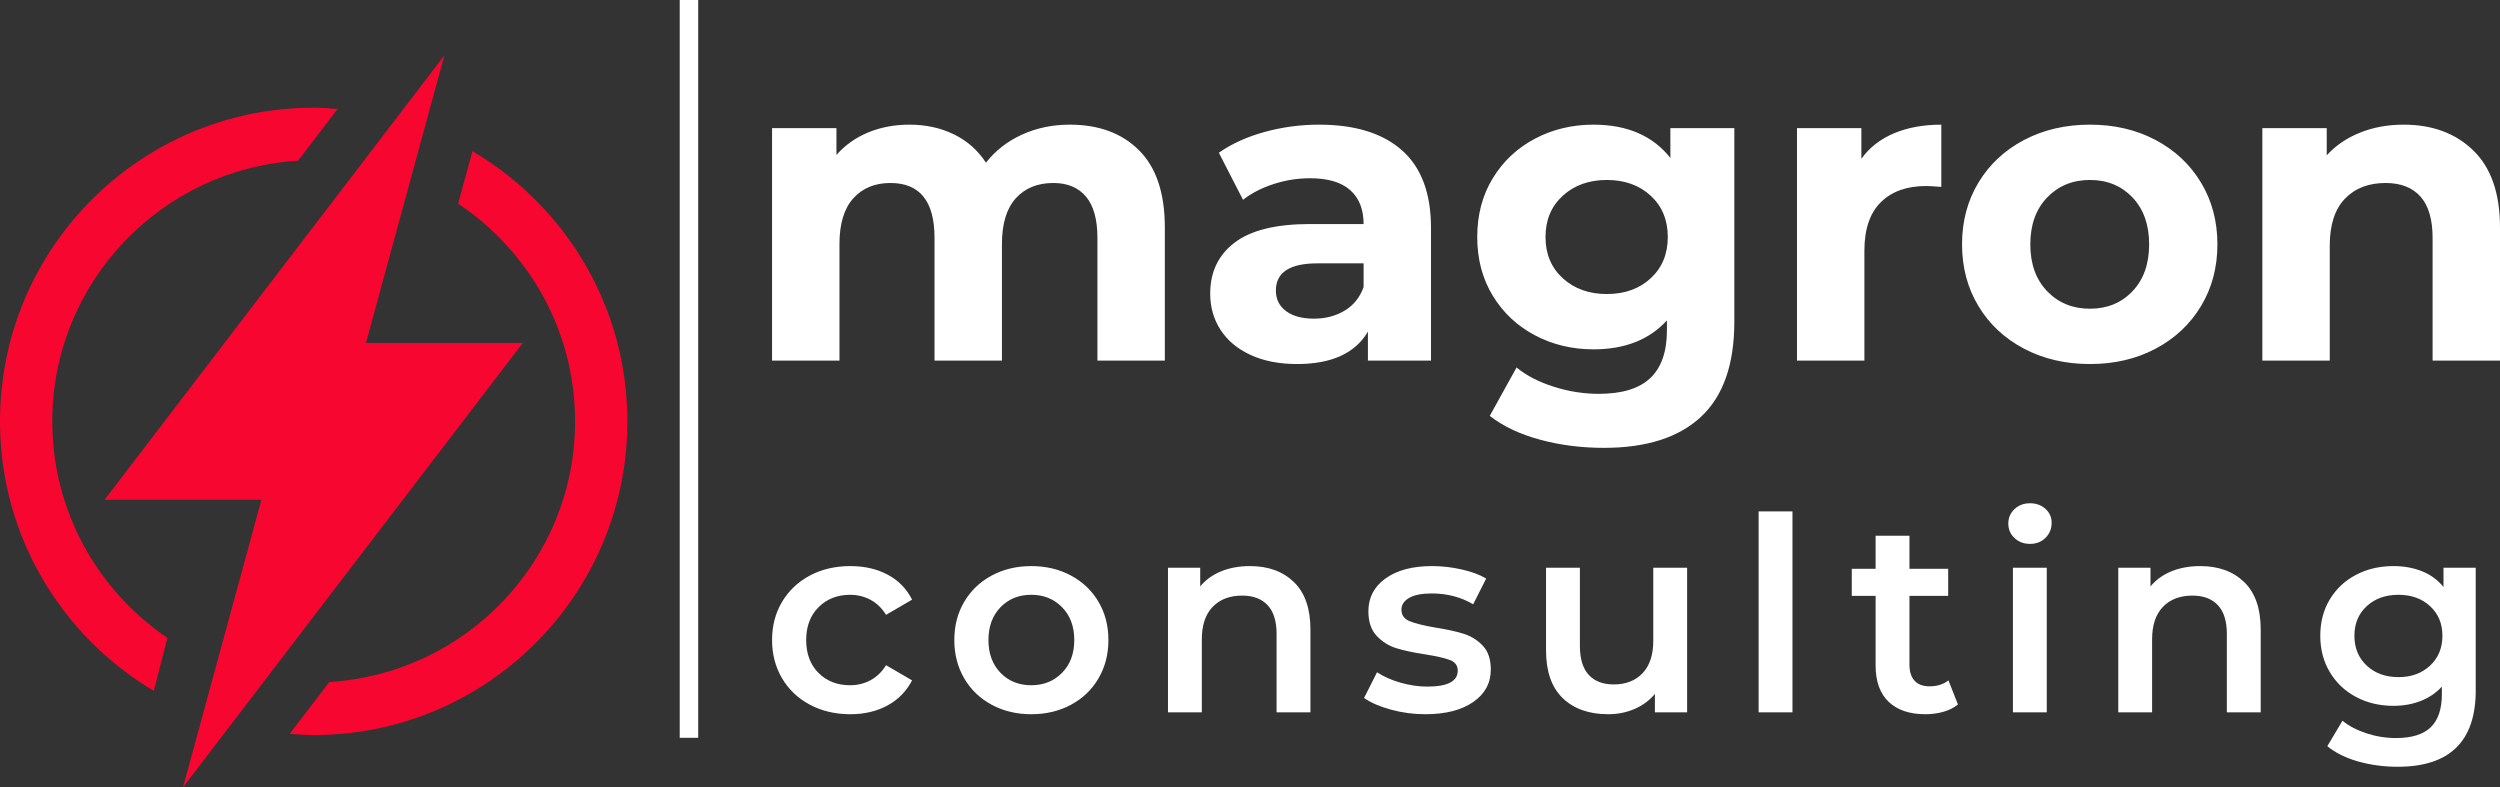
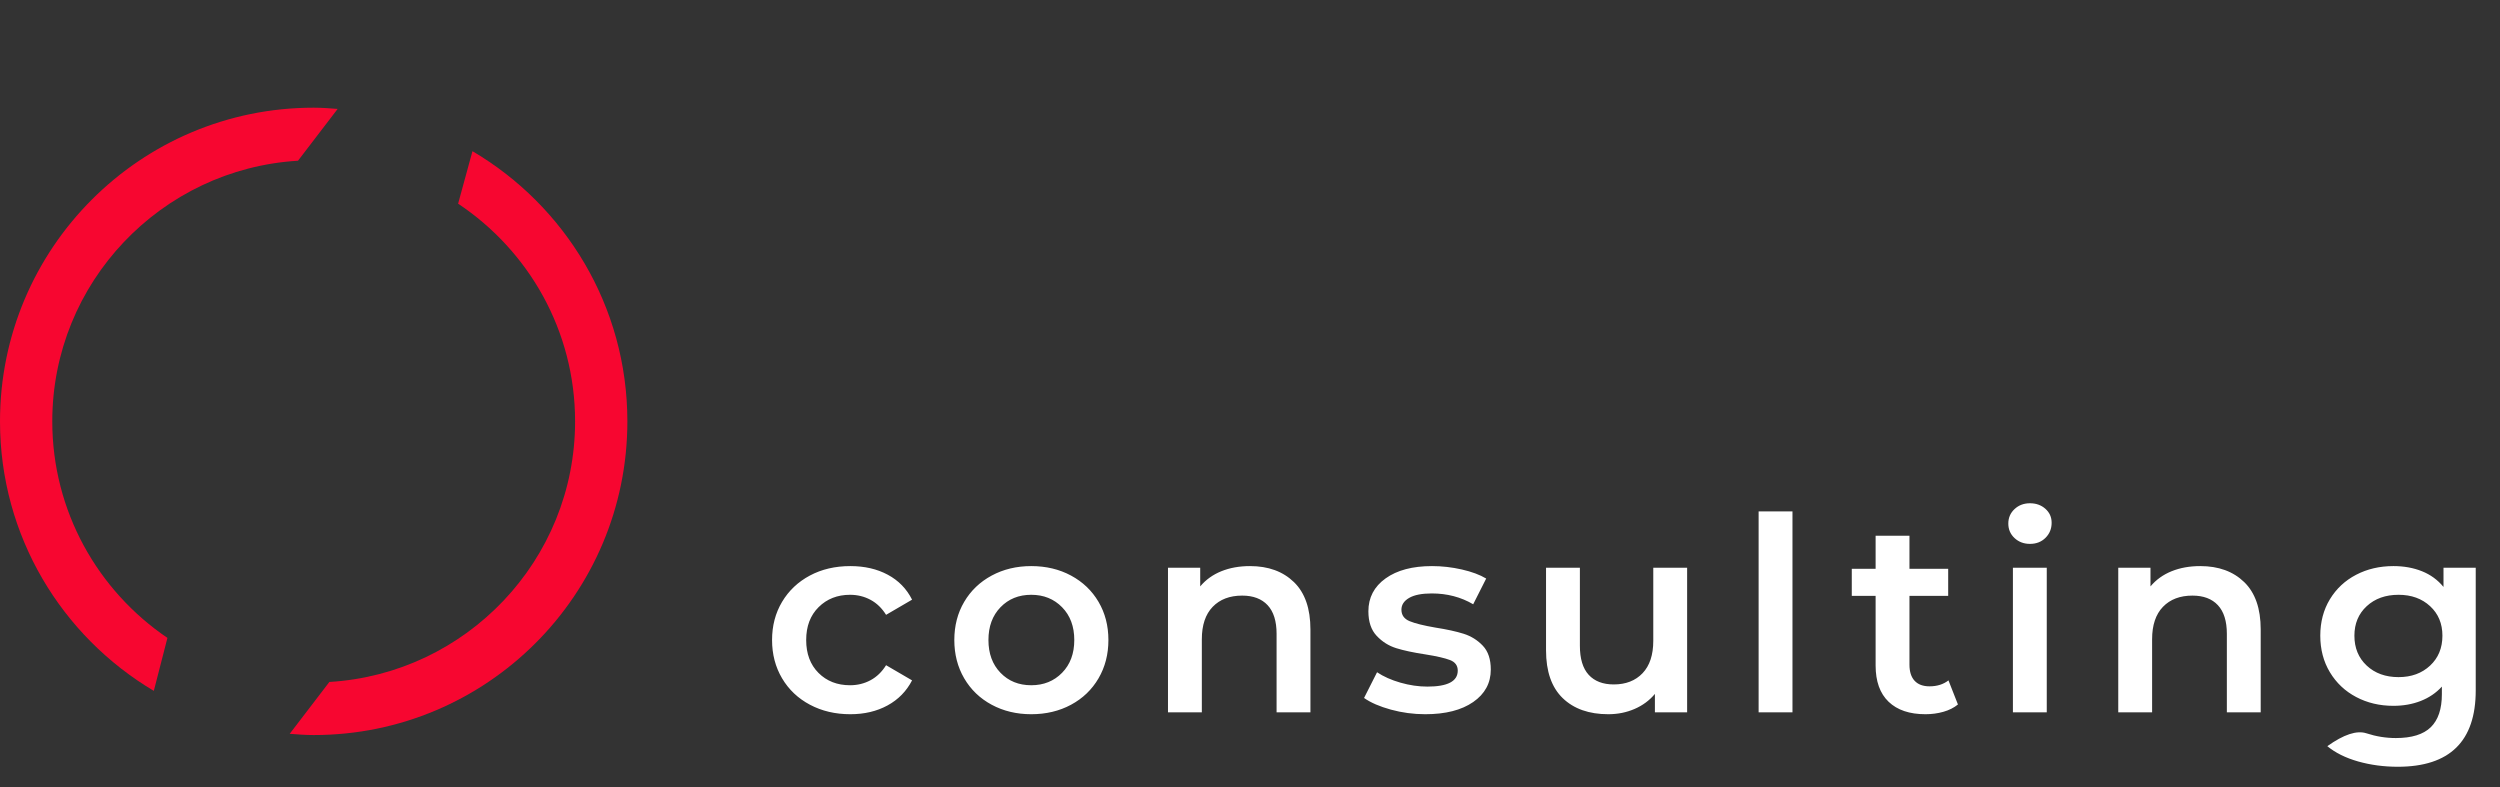
<svg xmlns="http://www.w3.org/2000/svg" viewBox="330.5 314.245 389 122.51" width="5000" height="1574.674" preserveAspectRatio="none">
  <rect x="330.5" y="314.245" width="389" height="122.51" fill="#333333" stroke="none" />
  <defs />
  <style>
		.aa5suebORzt0filter-floo {
			flood-color: #4D4D4D;
			flood-opacity: 0.5;
		}

		.aC-Xevl1KO0filter-floo {
			flood-color: #F70630;
			flood-opacity: 0.5;
		}

		.aIptOCySncolors-0 {
			fill: #F70630;
			fill-opacity: 1;
		}

		.companyName {
			fill: #ffffff;
			fill-opacity: 1;
		}

		.shapeStroke-str {
			stroke: #ffffff;
			stroke-opacity: 1;
		}

		.text {
			fill: #ffffff;
			fill-opacity: 1;
		}

		.text-floo {
			flood-color: #ffffff;
			flood-opacity: 1;
		}
	</style>
  <defs>
    <filter x="-1000" y="-1000" width="5000" height="5000" id="a5suebORzt" filterUnits="userSpaceOnUse" primitiveUnits="userSpaceOnUse" color-interpolation-filters="sRGB">
      <feMerge>
        <feMergeNode in="SourceGraphic" />
      </feMerge>
    </filter>
    <filter x="-1000" y="-1000" width="5000" height="5000" id="awaECecDT" filterUnits="userSpaceOnUse" primitiveUnits="userSpaceOnUse" color-interpolation-filters="sRGB">
      <feMerge>
        <feMergeNode in="SourceGraphic" />
      </feMerge>
    </filter>
    <filter x="-1000" y="-1000" width="5000" height="5000" id="C-Xevl1KO" filterUnits="userSpaceOnUse" primitiveUnits="userSpaceOnUse" color-interpolation-filters="sRGB">
      <feMerge>
        <feMergeNode in="SourceGraphic" />
      </feMerge>
    </filter>
  </defs>
  <g opacity="1" transform="rotate(0 330.5 322.866)">
    <svg width="97.619" height="113.888" x="330.5" y="322.866" version="1.1" preserveAspectRatio="none" viewBox="3 1 24 28">
      <g transform="matrix(1 0 0 1 0 0)" class="aIptOCySncolors-0">
        <g transform="translate(-450 -440)">
          <g>
            <path d="M455,455c0-5.31,4.166-9.656,9.4-9.971l1.517-1.982C465.613,443.023,465.31,443,465,443c-6.627,0-12,5.373-12,12    c0,4.391,2.365,8.219,5.884,10.31l0.521-2.027C456.749,461.484,455,458.441,455,455z" />
            <path d="M471.074,444.664l-0.549,2.008C473.22,448.467,475,451.527,475,455c0,5.31-4.166,9.656-9.4,9.969l-1.518,1.984    C464.387,466.977,464.69,467,465,467c6.627,0,12-5.373,12-12C477,450.592,474.616,446.75,471.074,444.664z" />
-             <polygon points="473,452 467,452 467.588,449.842 468.712,445.723 469.24,443.785 470,441 468.142,443.43 466.81,445.172     463.482,449.523 457,458 463,458 462.415,460.145 461.288,464.277 460.76,466.215 460,469 461.858,466.57 463.19,464.828     466.56,460.42   " />
          </g>
        </g>
      </g>
    </svg>
  </g>
  <g opacity="1" transform="rotate(0 450.633 392.553)">
    <svg width="265.09" height="41" x="450.633" y="392.553" version="1.1" preserveAspectRatio="none" viewBox="1.52 -30.88 251.64 38.92">
      <g transform="matrix(1 0 0 1 0 0)" class="text">
-         <path d="M13.08 0.28Q9.76 0.28 7.12-1.12Q4.48-2.52 3-5.02Q1.52-7.52 1.52-10.68L1.52-10.68Q1.52-13.84 3-16.32Q4.48-18.80 7.10-20.20Q9.72-21.60 13.08-21.60L13.08-21.60Q16.24-21.60 18.62-20.32Q21-19.04 22.20-16.64L22.20-16.64L18.36-14.40Q17.44-15.88 16.06-16.62Q14.68-17.36 13.04-17.36L13.04-17.36Q10.24-17.36 8.40-15.54Q6.56-13.72 6.56-10.68L6.56-10.68Q6.56-7.64 8.38-5.82Q10.20-4 13.04-4L13.04-4Q14.68-4 16.06-4.74Q17.44-5.48 18.36-6.96L18.36-6.96L22.20-4.72Q20.96-2.32 18.58-1.02Q16.20 0.28 13.08 0.28L13.08 0.28Z M39.80 0.28Q36.56 0.28 33.96-1.12Q31.36-2.52 29.90-5.02Q28.44-7.52 28.44-10.68L28.44-10.68Q28.44-13.84 29.90-16.32Q31.36-18.80 33.96-20.20Q36.56-21.60 39.80-21.60L39.80-21.60Q43.08-21.60 45.68-20.20Q48.28-18.80 49.74-16.32Q51.20-13.84 51.20-10.68L51.20-10.68Q51.20-7.52 49.74-5.02Q48.28-2.52 45.68-1.12Q43.08 0.28 39.80 0.28L39.80 0.28ZM39.80-4Q42.56-4 44.36-5.84Q46.16-7.68 46.16-10.68L46.16-10.68Q46.16-13.68 44.36-15.52Q42.56-17.36 39.80-17.36L39.80-17.36Q37.04-17.36 35.26-15.52Q33.48-13.68 33.48-10.68L33.48-10.68Q33.48-7.68 35.26-5.84Q37.04-4 39.80-4L39.80-4Z M72.12-21.60Q76.16-21.60 78.60-19.24Q81.04-16.88 81.04-12.24L81.04-12.24L81.04 0L76.04 0L76.04-11.60Q76.04-14.40 74.72-15.82Q73.40-17.24 70.96-17.24L70.96-17.24Q68.20-17.24 66.60-15.58Q65-13.92 65-10.80L65-10.80L65 0L60 0L60-21.36L64.76-21.36L64.76-18.60Q66-20.08 67.88-20.84Q69.76-21.60 72.12-21.60L72.12-21.60Z M98 0.28Q95.40 0.28 92.92-0.40Q90.44-1.08 88.96-2.12L88.96-2.12L90.88-5.92Q92.32-4.96 94.34-4.38Q96.36-3.80 98.32-3.80L98.32-3.80Q102.80-3.80 102.80-6.16L102.80-6.16Q102.80-7.28 101.66-7.72Q100.52-8.16 98-8.56L98-8.56Q95.36-8.96 93.70-9.48Q92.04-10 90.82-11.30Q89.60-12.60 89.60-14.92L89.60-14.92Q89.60-17.96 92.14-19.78Q94.68-21.60 99-21.60L99-21.60Q101.20-21.60 103.40-21.10Q105.60-20.60 107-19.76L107-19.76L105.08-15.96Q102.36-17.56 98.96-17.56L98.96-17.56Q96.76-17.56 95.62-16.90Q94.48-16.24 94.48-15.16L94.48-15.16Q94.48-13.96 95.70-13.46Q96.92-12.96 99.48-12.52L99.48-12.52Q102.04-12.12 103.68-11.60Q105.32-11.08 106.50-9.84Q107.68-8.60 107.68-6.32L107.68-6.32Q107.68-3.32 105.08-1.52Q102.48 0.28 98 0.28L98 0.28Z M131.68-21.36L136.68-21.36L136.68 0L131.92 0L131.92-2.72Q130.72-1.28 128.92-0.50Q127.12 0.28 125.04 0.28L125.04 0.28Q120.76 0.28 118.30-2.10Q115.84-4.48 115.84-9.16L115.84-9.16L115.84-21.36L120.84-21.36L120.84-9.84Q120.84-6.96 122.14-5.54Q123.44-4.12 125.84-4.12L125.84-4.12Q128.52-4.12 130.10-5.78Q131.68-7.44 131.68-10.56L131.68-10.56L131.68-21.36Z M147.24 0L147.24-29.68L152.24-29.68L152.24 0L147.24 0Z M175.28-4.72L176.68-1.16Q175.80-0.44 174.54-0.08Q173.28 0.28 171.88 0.28L171.88 0.28Q168.36 0.28 166.44-1.56Q164.52-3.40 164.52-6.92L164.52-6.92L164.52-17.20L161-17.20L161-21.20L164.52-21.20L164.52-26.08L169.52-26.08L169.52-21.20L175.24-21.20L175.24-17.20L169.52-17.20L169.52-7.04Q169.52-5.48 170.28-4.66Q171.04-3.84 172.48-3.84L172.48-3.84Q174.16-3.84 175.28-4.72L175.28-4.72Z M184.80 0L184.80-21.36L189.80-21.36L189.80 0L184.80 0ZM187.32-24.88Q185.96-24.88 185.04-25.74Q184.12-26.60 184.12-27.88L184.12-27.88Q184.12-29.16 185.04-30.02Q185.96-30.88 187.32-30.88L187.32-30.88Q188.68-30.88 189.60-30.06Q190.52-29.24 190.52-28L190.52-28Q190.52-26.68 189.62-25.78Q188.72-24.88 187.32-24.88L187.32-24.88Z M212.48-21.60Q216.52-21.60 218.96-19.24Q221.40-16.88 221.40-12.24L221.40-12.24L221.40 0L216.40 0L216.40-11.60Q216.40-14.40 215.08-15.82Q213.76-17.24 211.32-17.24L211.32-17.24Q208.56-17.24 206.96-15.58Q205.36-13.92 205.36-10.80L205.36-10.80L205.36 0L200.36 0L200.36-21.36L205.12-21.36L205.12-18.60Q206.36-20.08 208.24-20.84Q210.12-21.60 212.48-21.60L212.48-21.60Z M248.40-21.36L253.16-21.36L253.16-3.24Q253.16 8.04 241.64 8.04L241.64 8.04Q238.56 8.04 235.80 7.26Q233.04 6.48 231.24 5L231.24 5L233.48 1.24Q234.88 2.40 237.02 3.10Q239.16 3.80 241.36 3.80L241.36 3.80Q244.88 3.80 246.52 2.20Q248.16 0.60 248.16-2.68L248.16-2.68L248.16-3.80Q246.88-2.40 245.04-1.68Q243.20-0.96 241-0.96L241-0.96Q237.96-0.96 235.50-2.26Q233.04-3.56 231.62-5.92Q230.20-8.28 230.20-11.32L230.20-11.32Q230.20-14.36 231.62-16.70Q233.04-19.04 235.50-20.32Q237.96-21.60 241-21.60L241-21.60Q243.32-21.60 245.22-20.84Q247.12-20.08 248.40-18.52L248.40-18.52L248.40-21.36ZM241.76-5.20Q244.60-5.20 246.42-6.90Q248.24-8.60 248.24-11.32L248.24-11.32Q248.24-14 246.42-15.68Q244.60-17.36 241.76-17.36L241.76-17.36Q238.88-17.36 237.06-15.68Q235.24-14 235.24-11.32L235.24-11.32Q235.24-8.60 237.06-6.90Q238.88-5.20 241.76-5.20L241.76-5.20Z" />
+         <path d="M13.08 0.28Q9.76 0.28 7.12-1.12Q4.48-2.52 3-5.02Q1.52-7.52 1.52-10.68L1.52-10.68Q1.52-13.84 3-16.32Q4.48-18.80 7.10-20.20Q9.72-21.60 13.08-21.60L13.08-21.60Q16.24-21.60 18.62-20.32Q21-19.04 22.20-16.64L22.20-16.64L18.36-14.40Q17.44-15.88 16.06-16.62Q14.68-17.36 13.04-17.36L13.04-17.36Q10.24-17.36 8.40-15.54Q6.56-13.72 6.56-10.68L6.56-10.68Q6.56-7.64 8.38-5.82Q10.20-4 13.04-4L13.04-4Q14.68-4 16.06-4.74Q17.44-5.48 18.36-6.96L18.36-6.96L22.20-4.72Q20.96-2.32 18.58-1.02Q16.20 0.28 13.08 0.28L13.08 0.28Z M39.80 0.28Q36.56 0.28 33.96-1.12Q31.36-2.52 29.90-5.02Q28.44-7.52 28.44-10.68L28.44-10.68Q28.44-13.84 29.90-16.32Q31.36-18.80 33.96-20.20Q36.56-21.60 39.80-21.60L39.80-21.60Q43.08-21.60 45.68-20.20Q48.28-18.80 49.74-16.32Q51.20-13.84 51.20-10.68L51.20-10.68Q51.20-7.52 49.74-5.02Q48.28-2.52 45.68-1.12Q43.08 0.28 39.80 0.28L39.80 0.28ZM39.80-4Q42.56-4 44.36-5.84Q46.16-7.68 46.16-10.68L46.16-10.68Q46.16-13.68 44.36-15.52Q42.56-17.36 39.80-17.36L39.80-17.36Q37.04-17.36 35.26-15.52Q33.48-13.68 33.48-10.68L33.48-10.68Q33.48-7.68 35.26-5.84Q37.04-4 39.80-4L39.80-4Z M72.12-21.60Q76.16-21.60 78.60-19.24Q81.04-16.88 81.04-12.24L81.04-12.24L81.04 0L76.04 0L76.04-11.60Q76.04-14.40 74.72-15.82Q73.40-17.24 70.96-17.24L70.96-17.24Q68.20-17.24 66.60-15.58Q65-13.92 65-10.80L65-10.80L65 0L60 0L60-21.36L64.76-21.36L64.76-18.60Q66-20.08 67.88-20.84Q69.76-21.60 72.12-21.60L72.12-21.60Z M98 0.28Q95.40 0.28 92.92-0.40Q90.44-1.08 88.96-2.12L88.96-2.12L90.88-5.92Q92.32-4.96 94.34-4.38Q96.36-3.80 98.32-3.80L98.32-3.80Q102.80-3.80 102.80-6.16L102.80-6.16Q102.80-7.28 101.66-7.72Q100.52-8.16 98-8.56L98-8.56Q95.36-8.96 93.70-9.48Q92.04-10 90.82-11.30Q89.60-12.60 89.60-14.92L89.60-14.92Q89.60-17.96 92.14-19.78Q94.68-21.60 99-21.60L99-21.60Q101.20-21.60 103.40-21.10Q105.60-20.60 107-19.76L107-19.76L105.08-15.96Q102.36-17.56 98.96-17.56L98.96-17.56Q96.76-17.56 95.62-16.90Q94.48-16.24 94.48-15.16L94.48-15.16Q94.48-13.96 95.70-13.46Q96.92-12.96 99.48-12.52L99.48-12.52Q102.04-12.12 103.68-11.60Q105.32-11.08 106.50-9.84Q107.68-8.60 107.68-6.32L107.68-6.32Q107.68-3.32 105.08-1.52Q102.48 0.28 98 0.28L98 0.28Z M131.68-21.36L136.68-21.36L136.68 0L131.92 0L131.92-2.72Q130.72-1.28 128.92-0.50Q127.12 0.28 125.04 0.28L125.04 0.28Q120.76 0.28 118.30-2.10Q115.84-4.48 115.84-9.16L115.84-9.16L115.84-21.36L120.84-21.36L120.84-9.84Q120.84-6.96 122.14-5.54Q123.44-4.12 125.84-4.12L125.84-4.12Q128.52-4.12 130.10-5.78Q131.68-7.44 131.68-10.56L131.68-10.56L131.68-21.36Z M147.24 0L147.24-29.68L152.24-29.68L152.24 0L147.24 0Z M175.28-4.72L176.68-1.16Q175.80-0.44 174.54-0.08Q173.28 0.28 171.88 0.28L171.88 0.28Q168.36 0.28 166.44-1.56Q164.52-3.40 164.52-6.92L164.52-6.92L164.52-17.20L161-17.20L161-21.20L164.52-21.20L164.52-26.08L169.52-26.08L169.52-21.20L175.24-21.20L175.24-17.20L169.52-17.20L169.52-7.04Q169.52-5.48 170.28-4.66Q171.04-3.84 172.48-3.84L172.48-3.84Q174.16-3.84 175.28-4.72L175.28-4.72Z M184.80 0L184.80-21.36L189.80-21.36L189.80 0L184.80 0ZM187.32-24.88Q185.96-24.88 185.04-25.74Q184.12-26.60 184.12-27.88L184.12-27.88Q184.12-29.16 185.04-30.02Q185.96-30.88 187.32-30.88L187.32-30.88Q188.68-30.88 189.60-30.06Q190.52-29.24 190.52-28L190.52-28Q190.52-26.68 189.62-25.78Q188.72-24.88 187.32-24.88L187.32-24.88Z M212.48-21.60Q216.52-21.60 218.96-19.24Q221.40-16.88 221.40-12.24L221.40-12.24L221.40 0L216.40 0L216.40-11.60Q216.40-14.40 215.08-15.82Q213.76-17.24 211.32-17.24L211.32-17.24Q208.56-17.24 206.96-15.58Q205.36-13.92 205.36-10.80L205.36-10.80L205.36 0L200.36 0L200.36-21.36L205.12-21.36L205.12-18.60Q206.36-20.08 208.24-20.84Q210.12-21.60 212.48-21.60L212.48-21.60Z M248.40-21.36L253.16-21.36L253.16-3.24Q253.16 8.04 241.64 8.04L241.64 8.04Q238.56 8.04 235.80 7.26Q233.04 6.48 231.24 5L231.24 5Q234.88 2.40 237.02 3.10Q239.16 3.80 241.36 3.80L241.36 3.80Q244.88 3.80 246.52 2.20Q248.16 0.60 248.16-2.68L248.16-2.68L248.16-3.80Q246.88-2.40 245.04-1.68Q243.20-0.96 241-0.96L241-0.96Q237.96-0.96 235.50-2.26Q233.04-3.56 231.62-5.92Q230.20-8.28 230.20-11.32L230.20-11.32Q230.20-14.36 231.62-16.70Q233.04-19.04 235.50-20.32Q237.96-21.60 241-21.60L241-21.60Q243.32-21.60 245.22-20.84Q247.12-20.08 248.40-18.52L248.40-18.52L248.40-21.36ZM241.76-5.20Q244.60-5.20 246.42-6.90Q248.24-8.60 248.24-11.32L248.24-11.32Q248.24-14 246.42-15.68Q244.60-17.36 241.76-17.36L241.76-17.36Q238.88-17.36 237.06-15.68Q235.24-14 235.24-11.32L235.24-11.32Q235.24-8.60 237.06-6.90Q238.88-5.20 241.76-5.20L241.76-5.20Z" />
      </g>
    </svg>
  </g>
  <g opacity="1" transform="rotate(0 450.633 333.642)">
    <svg width="268.867" height="50.289" x="450.633" y="333.642" version="1.1" preserveAspectRatio="none" viewBox="2.88 -21.84 159.96 29.92">
      <g transform="matrix(1 0 0 1 0 0)" class="companyName">
-         <path d="M30.44-21.84Q34.48-21.84 36.86-19.46Q39.24-17.08 39.24-12.32L39.24-12.32L39.24 0L33 0L33-11.36Q33-13.92 31.94-15.18Q30.88-16.44 28.92-16.44L28.92-16.44Q26.72-16.44 25.44-15.02Q24.16-13.60 24.16-10.80L24.16-10.80L24.16 0L17.92 0L17.92-11.36Q17.92-16.44 13.84-16.44L13.84-16.44Q11.68-16.44 10.40-15.02Q9.12-13.60 9.12-10.80L9.12-10.80L9.12 0L2.88 0L2.88-21.52L8.84-21.52L8.84-19.04Q10.04-20.40 11.78-21.12Q13.52-21.84 15.60-21.84L15.60-21.84Q17.88-21.84 19.72-20.94Q21.56-20.04 22.68-18.32L22.68-18.32Q24-20 26.02-20.92Q28.04-21.84 30.44-21.84L30.44-21.84Z M53.52-21.84Q58.52-21.84 61.20-19.46Q63.88-17.08 63.88-12.28L63.88-12.28L63.88 0L58.04 0L58.04-2.68Q56.28 0.32 51.48 0.32L51.48 0.32Q49 0.32 47.18-0.52Q45.36-1.36 44.40-2.84Q43.44-4.32 43.44-6.20L43.44-6.20Q43.44-9.20 45.70-10.92Q47.96-12.64 52.68-12.64L52.68-12.64L57.64-12.64Q57.64-14.68 56.40-15.78Q55.16-16.88 52.68-16.88L52.68-16.88Q50.96-16.88 49.30-16.34Q47.64-15.80 46.48-14.88L46.48-14.88L44.24-19.24Q46-20.48 48.46-21.16Q50.92-21.84 53.52-21.84L53.52-21.84ZM53.04-3.88Q54.64-3.88 55.88-4.62Q57.12-5.36 57.64-6.80L57.64-6.80L57.64-9L53.36-9Q49.52-9 49.52-6.48L49.52-6.48Q49.52-5.28 50.46-4.58Q51.40-3.88 53.04-3.88L53.04-3.88Z M86.04-21.52L91.96-21.52L91.96-3.60Q91.96 2.32 88.88 5.20Q85.80 8.08 79.88 8.08L79.88 8.08Q76.76 8.08 73.96 7.32Q71.16 6.56 69.32 5.12L69.32 5.12L71.80 0.64Q73.16 1.76 75.24 2.42Q77.32 3.08 79.40 3.08L79.40 3.08Q82.64 3.08 84.18 1.62Q85.72 0.16 85.72-2.80L85.72-2.80L85.72-3.72Q83.28-1.04 78.92-1.04L78.92-1.04Q75.96-1.04 73.50-2.34Q71.04-3.64 69.60-6Q68.16-8.36 68.16-11.44L68.16-11.44Q68.16-14.52 69.60-16.88Q71.04-19.24 73.50-20.54Q75.96-21.84 78.92-21.84L78.92-21.84Q83.60-21.84 86.04-18.76L86.04-18.76L86.04-21.52ZM80.16-6.16Q82.64-6.16 84.22-7.62Q85.80-9.08 85.80-11.44L85.80-11.44Q85.80-13.80 84.22-15.26Q82.64-16.72 80.16-16.72L80.16-16.72Q77.68-16.72 76.08-15.26Q74.48-13.80 74.48-11.44L74.48-11.44Q74.48-9.08 76.08-7.62Q77.68-6.16 80.16-6.16L80.16-6.16Z M103.72-18.68Q104.84-20.24 106.74-21.04Q108.64-21.84 111.12-21.84L111.12-21.84L111.12-16.08Q110.08-16.16 109.72-16.16L109.72-16.16Q107.04-16.16 105.52-14.66Q104-13.16 104-10.16L104-10.16L104 0L97.76 0L97.76-21.52L103.72-21.52L103.72-18.68Z M124.88 0.32Q121.48 0.32 118.78-1.10Q116.08-2.52 114.56-5.04Q113.04-7.56 113.04-10.76L113.04-10.76Q113.04-13.96 114.56-16.48Q116.08-19 118.78-20.42Q121.48-21.84 124.88-21.84L124.88-21.84Q128.28-21.84 130.96-20.42Q133.64-19 135.16-16.48Q136.68-13.96 136.68-10.76L136.68-10.76Q136.68-7.56 135.16-5.04Q133.64-2.52 130.96-1.10Q128.28 0.32 124.88 0.32L124.88 0.32ZM124.88-4.80Q127.28-4.80 128.82-6.42Q130.36-8.04 130.36-10.76L130.36-10.76Q130.36-13.48 128.82-15.10Q127.28-16.72 124.88-16.72L124.88-16.72Q122.48-16.72 120.92-15.10Q119.36-13.48 119.36-10.76L119.36-10.76Q119.36-8.04 120.92-6.42Q122.48-4.80 124.88-4.80L124.88-4.80Z M153.92-21.84Q157.92-21.84 160.38-19.44Q162.84-17.04 162.84-12.32L162.84-12.32L162.84 0L156.60 0L156.60-11.36Q156.60-13.92 155.48-15.18Q154.36-16.44 152.24-16.44L152.24-16.44Q149.88-16.44 148.48-14.98Q147.08-13.52 147.08-10.64L147.08-10.64L147.08 0L140.84 0L140.84-21.52L146.80-21.52L146.80-19Q148.04-20.36 149.88-21.10Q151.72-21.84 153.92-21.84L153.92-21.84Z" />
-       </g>
+         </g>
    </svg>
  </g>
  <g opacity="1" transform="rotate(0 436.265 314.245)">
    <svg width="2.874" height="114.803" x="436.265" y="314.245" version="1.1" preserveAspectRatio="none" viewBox="0 0 2.874 114.803">
-       <rect x="0" y="0" width="2.874" height="114.803" class="companyName shapeStroke-str" style="stroke-width:0;" rx="0px" ry="0px" />
-     </svg>
+       </svg>
  </g>
</svg>